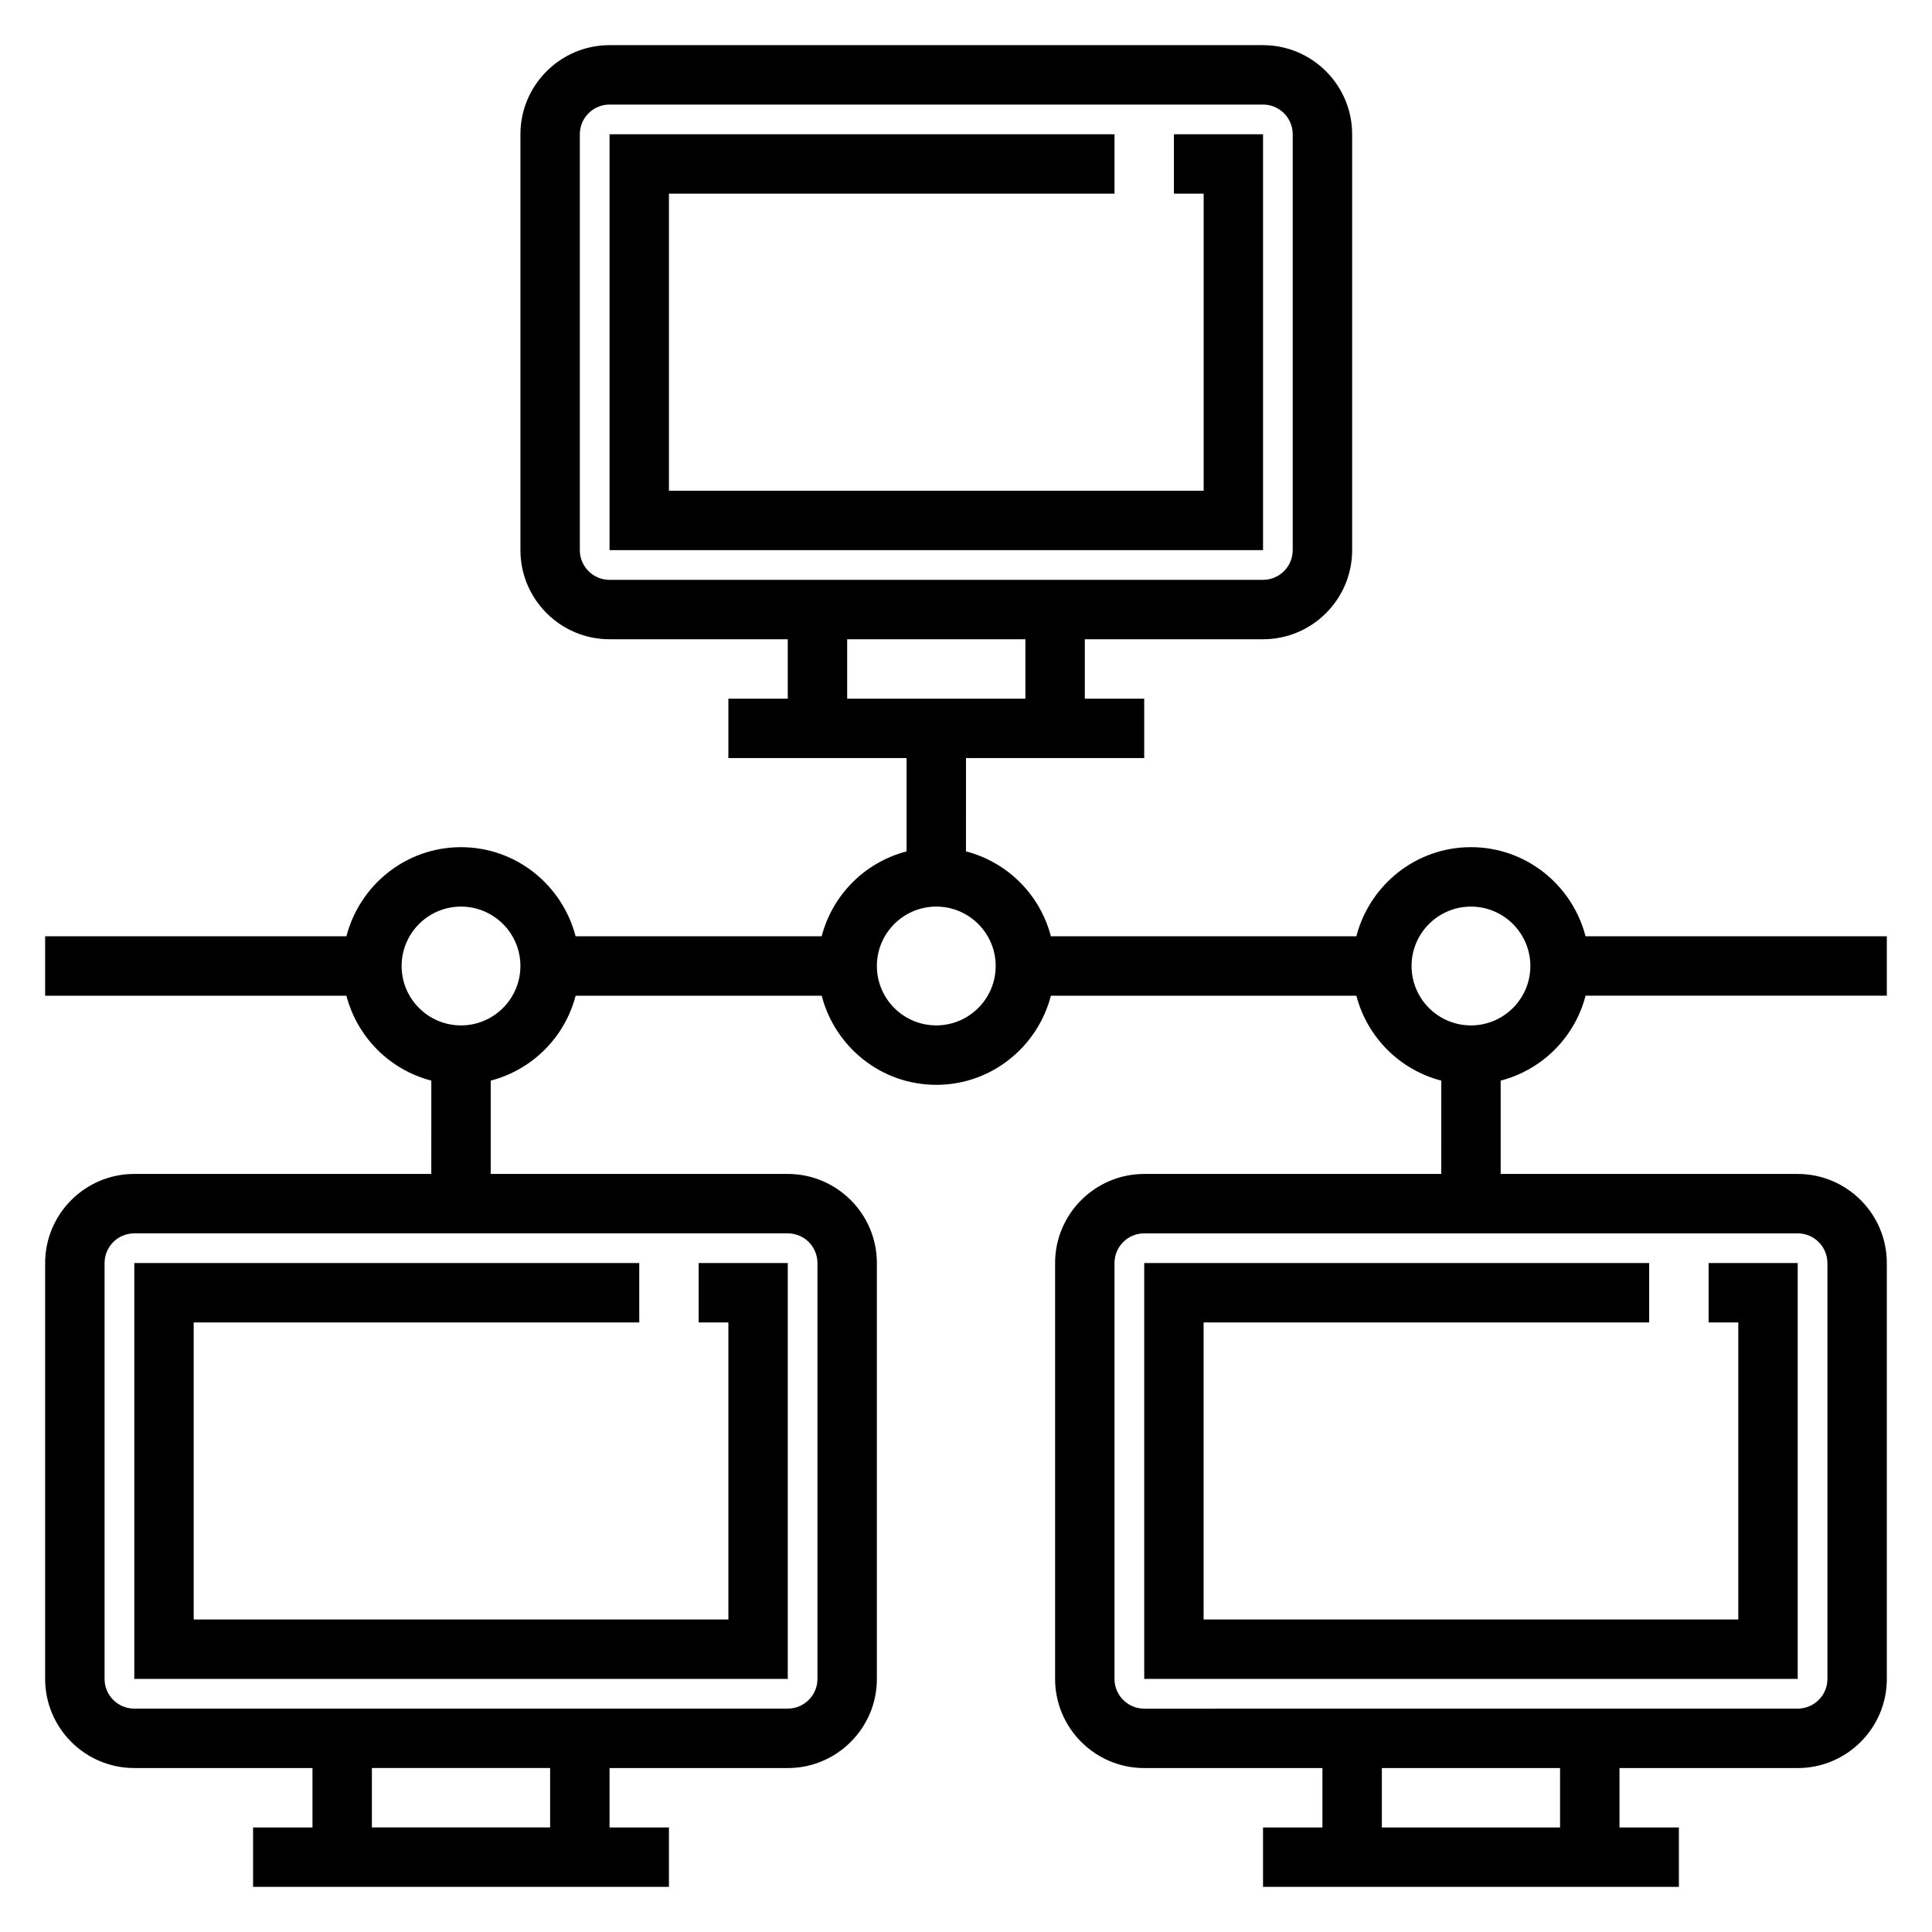
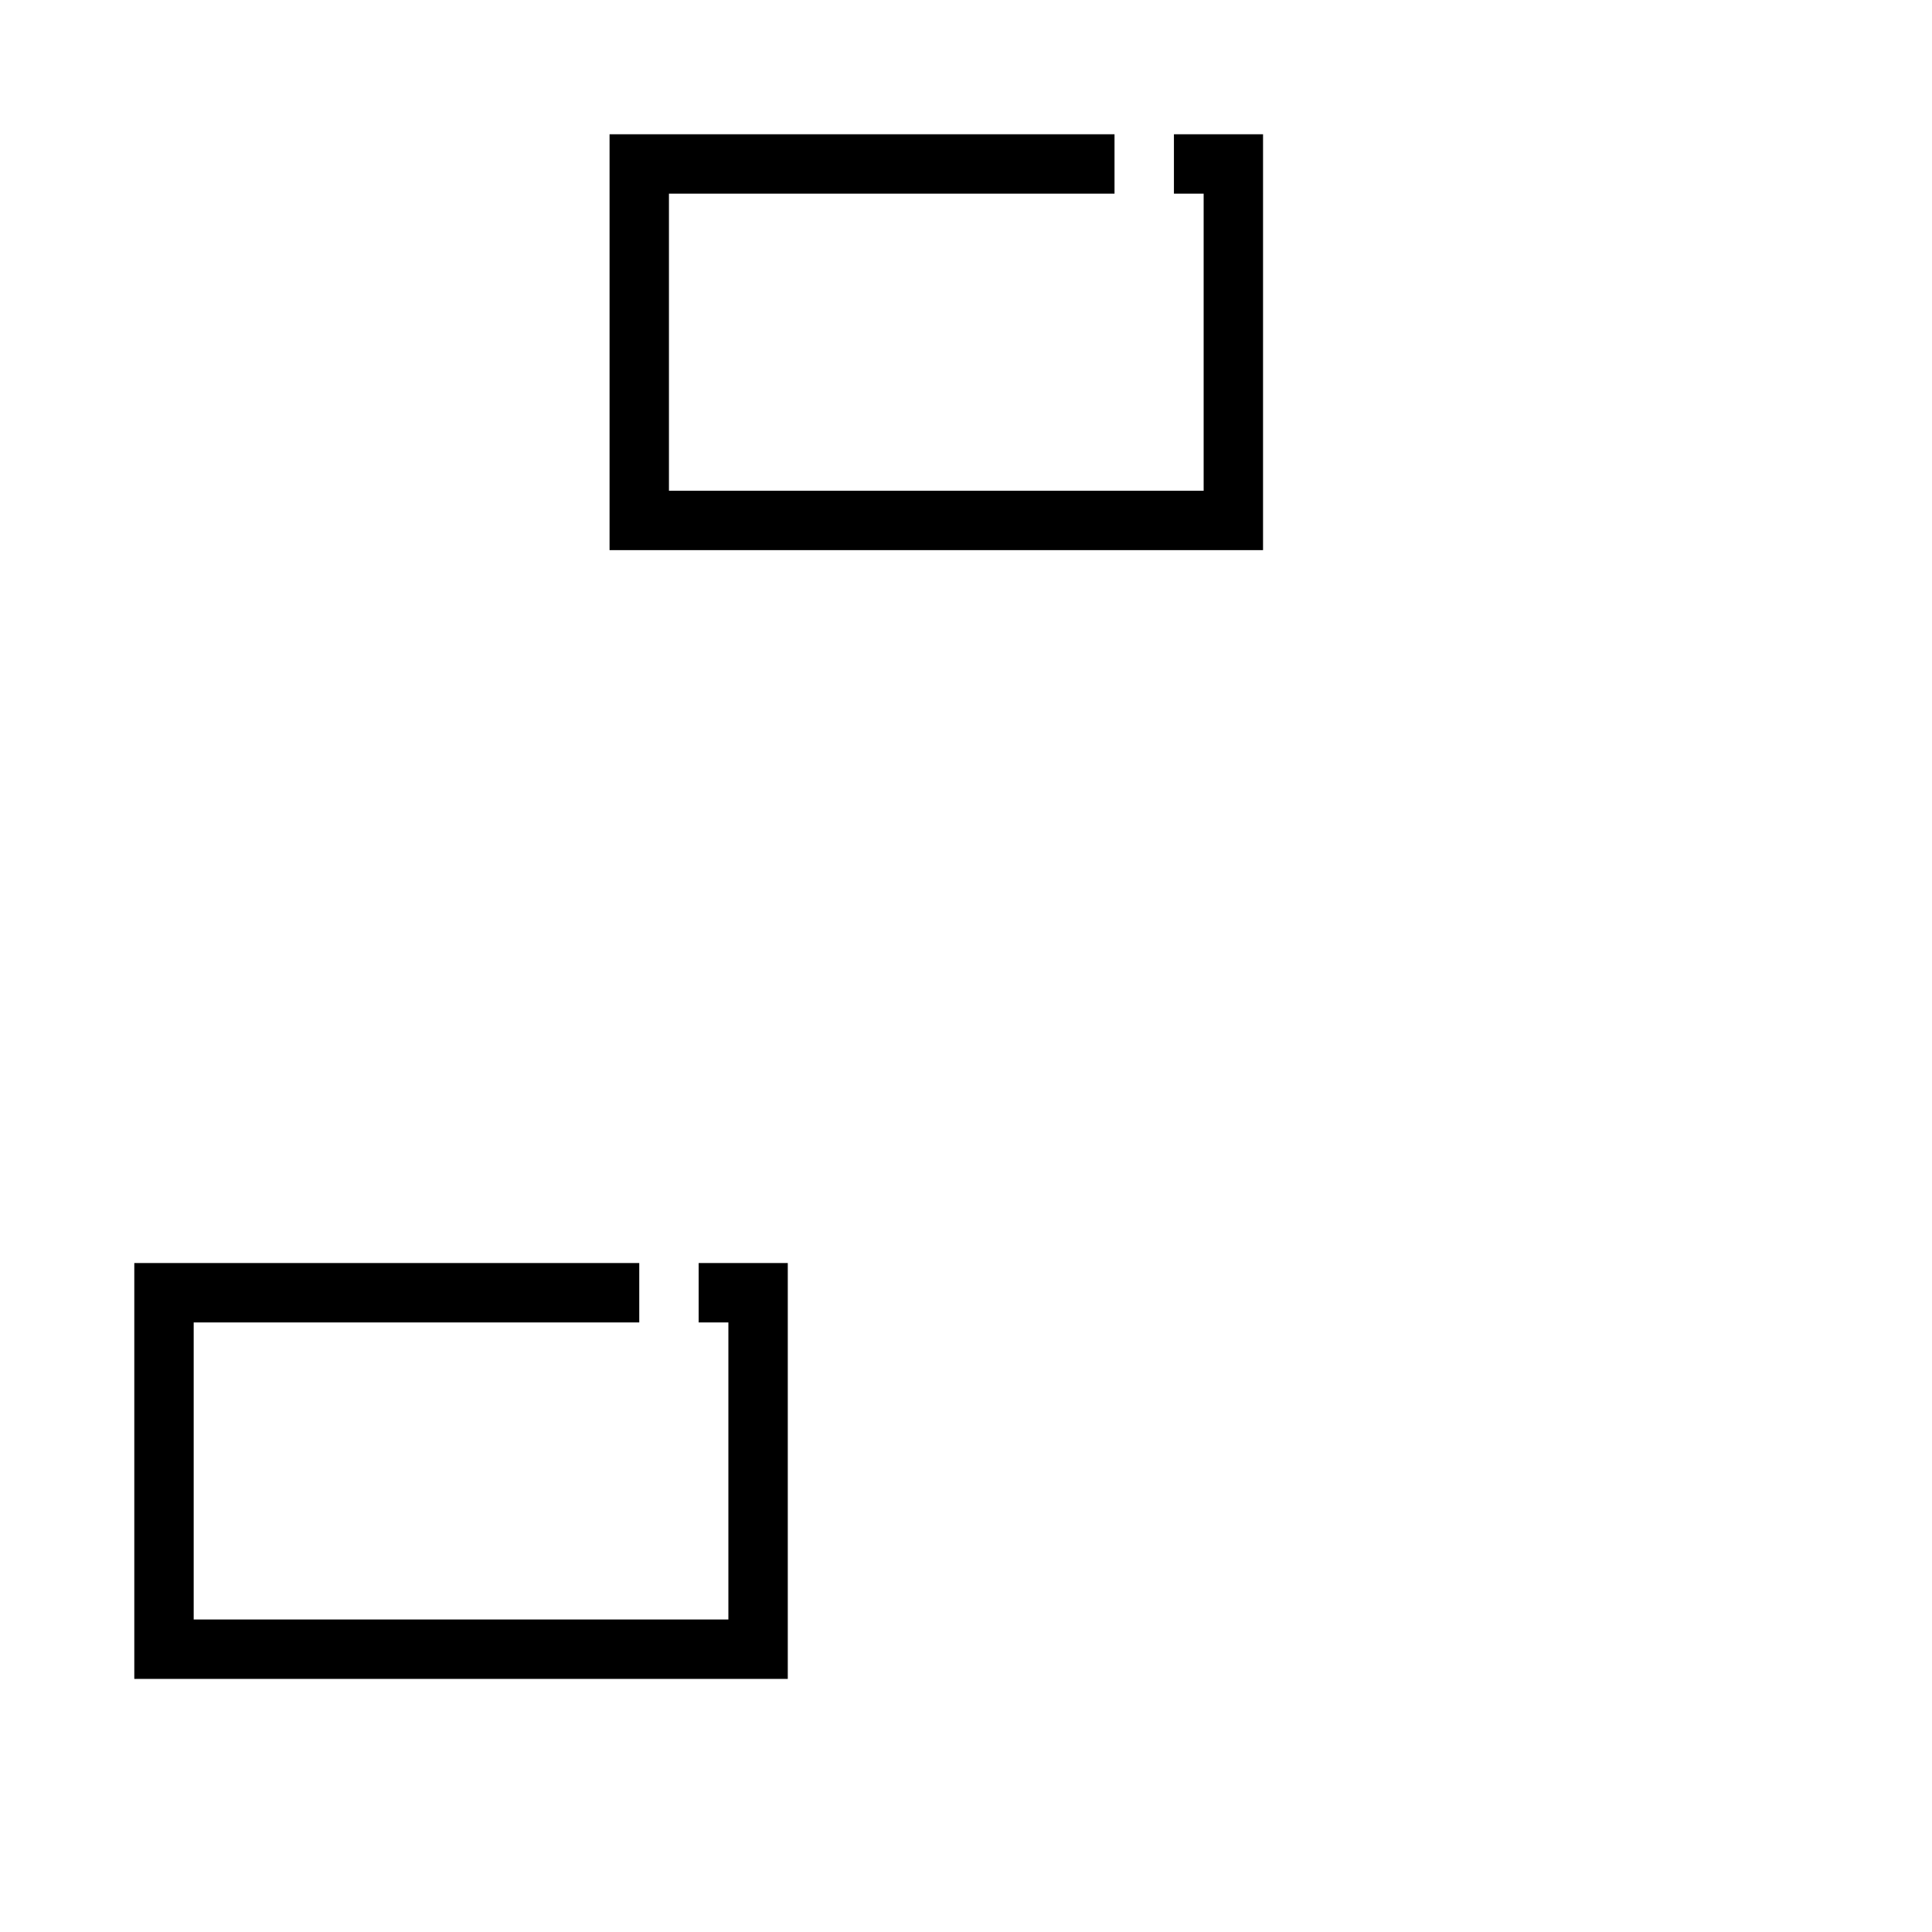
<svg xmlns="http://www.w3.org/2000/svg" fill="#000000" width="800px" height="800px" version="1.1" viewBox="144 144 512 512">
  <g>
    <path d="m313.41 494.46v-15.742h-133.82v110.21h173.18v-110.21h-23.617v15.742h7.875v78.723h-141.7v-78.723z" />
-     <path d="m581.05 494.46v-15.742h-133.82v110.21h173.18v-110.21h-23.613v15.742h7.871v78.723h-141.7v-78.723z" />
    <path d="m478.72 179.58h-23.617v15.742h7.875v78.723h-141.7v-78.723h118.08v-15.742h-133.82v110.21h173.18z" />
-     <path d="m564.19 407.87h79.84v-15.742l-79.84-0.004c-3.519-13.547-15.734-23.617-30.371-23.617-14.633 0-26.852 10.066-30.371 23.617h-80.953c-2.867-11.012-11.484-19.641-22.5-22.5l0.004-24.73h47.23v-15.742h-15.742v-15.742h47.23c13.02 0 23.617-10.598 23.617-23.617v-110.21c0-13.02-10.598-23.617-23.617-23.617h-173.18c-13.02 0-23.617 10.598-23.617 23.617v110.21c0 13.02 10.598 23.617 23.617 23.617h47.23v15.742h-15.742v15.742h47.23v24.734c-11.012 2.867-19.641 11.484-22.5 22.5h-65.211c-3.519-13.547-15.734-23.617-30.371-23.617-14.633 0-26.852 10.066-30.371 23.617h-79.836v15.742h79.84c2.867 11.012 11.484 19.641 22.5 22.5l-0.004 24.734h-78.719c-13.02 0-23.617 10.598-23.617 23.617v110.21c0 13.02 10.598 23.617 23.617 23.617h47.23v15.742l-15.742 0.004v15.742h110.21v-15.742h-15.742v-15.742h47.23c13.02 0 23.617-10.598 23.617-23.617v-110.21c0-13.02-10.598-23.617-23.617-23.617h-78.719v-24.734c11.012-2.867 19.641-11.484 22.5-22.5h65.211c3.519 13.547 15.734 23.617 30.371 23.617 14.633 0 26.852-10.066 30.371-23.617h80.957c2.867 11.012 11.484 19.641 22.5 22.5l-0.008 24.734h-78.719c-13.02 0-23.617 10.598-23.617 23.617v110.21c0 13.02 10.598 23.617 23.617 23.617h47.23v15.742h-15.742v15.742h110.21v-15.742h-15.742v-15.742h47.23c13.02 0 23.617-10.598 23.617-23.617v-110.21c0-13.02-10.598-23.617-23.617-23.617h-78.719v-24.734c11.012-2.856 19.641-11.484 22.496-22.496zm-266.53-118.08v-110.21c0-4.344 3.527-7.871 7.871-7.871h173.18c4.344 0 7.871 3.527 7.871 7.871v110.21c0 4.344-3.527 7.871-7.871 7.871l-173.18 0.004c-4.348 0-7.871-3.527-7.871-7.875zm70.848 23.617h47.23v15.742h-47.23zm-78.723 314.88h-47.23v-15.742h47.23zm70.848-149.57v110.21c0 4.344-3.527 7.871-7.871 7.871l-173.18 0.004c-4.344 0-7.871-3.527-7.871-7.871v-110.21c0-4.344 3.527-7.871 7.871-7.871h173.18c4.348 0 7.871 3.527 7.871 7.871zm-94.461-62.977c-8.684 0-15.742-7.062-15.742-15.742 0-8.684 7.062-15.742 15.742-15.742 8.684 0 15.742 7.062 15.742 15.742s-7.062 15.742-15.742 15.742zm125.95 0c-8.684 0-15.742-7.062-15.742-15.742 0-8.684 7.062-15.742 15.742-15.742 8.684 0 15.742 7.062 15.742 15.742 0.004 8.68-7.059 15.742-15.742 15.742zm165.31 212.55h-47.23v-15.742h47.23zm70.852-149.57v110.21c0 4.344-3.527 7.871-7.871 7.871l-173.19 0.004c-4.344 0-7.871-3.527-7.871-7.871v-110.21c0-4.344 3.527-7.871 7.871-7.871h173.18c4.348 0 7.875 3.527 7.875 7.871zm-110.21-78.719c0-8.684 7.062-15.742 15.742-15.742 8.684 0 15.742 7.062 15.742 15.742 0 8.684-7.062 15.742-15.742 15.742-8.68 0-15.742-7.062-15.742-15.742z" />
  </g>
</svg>